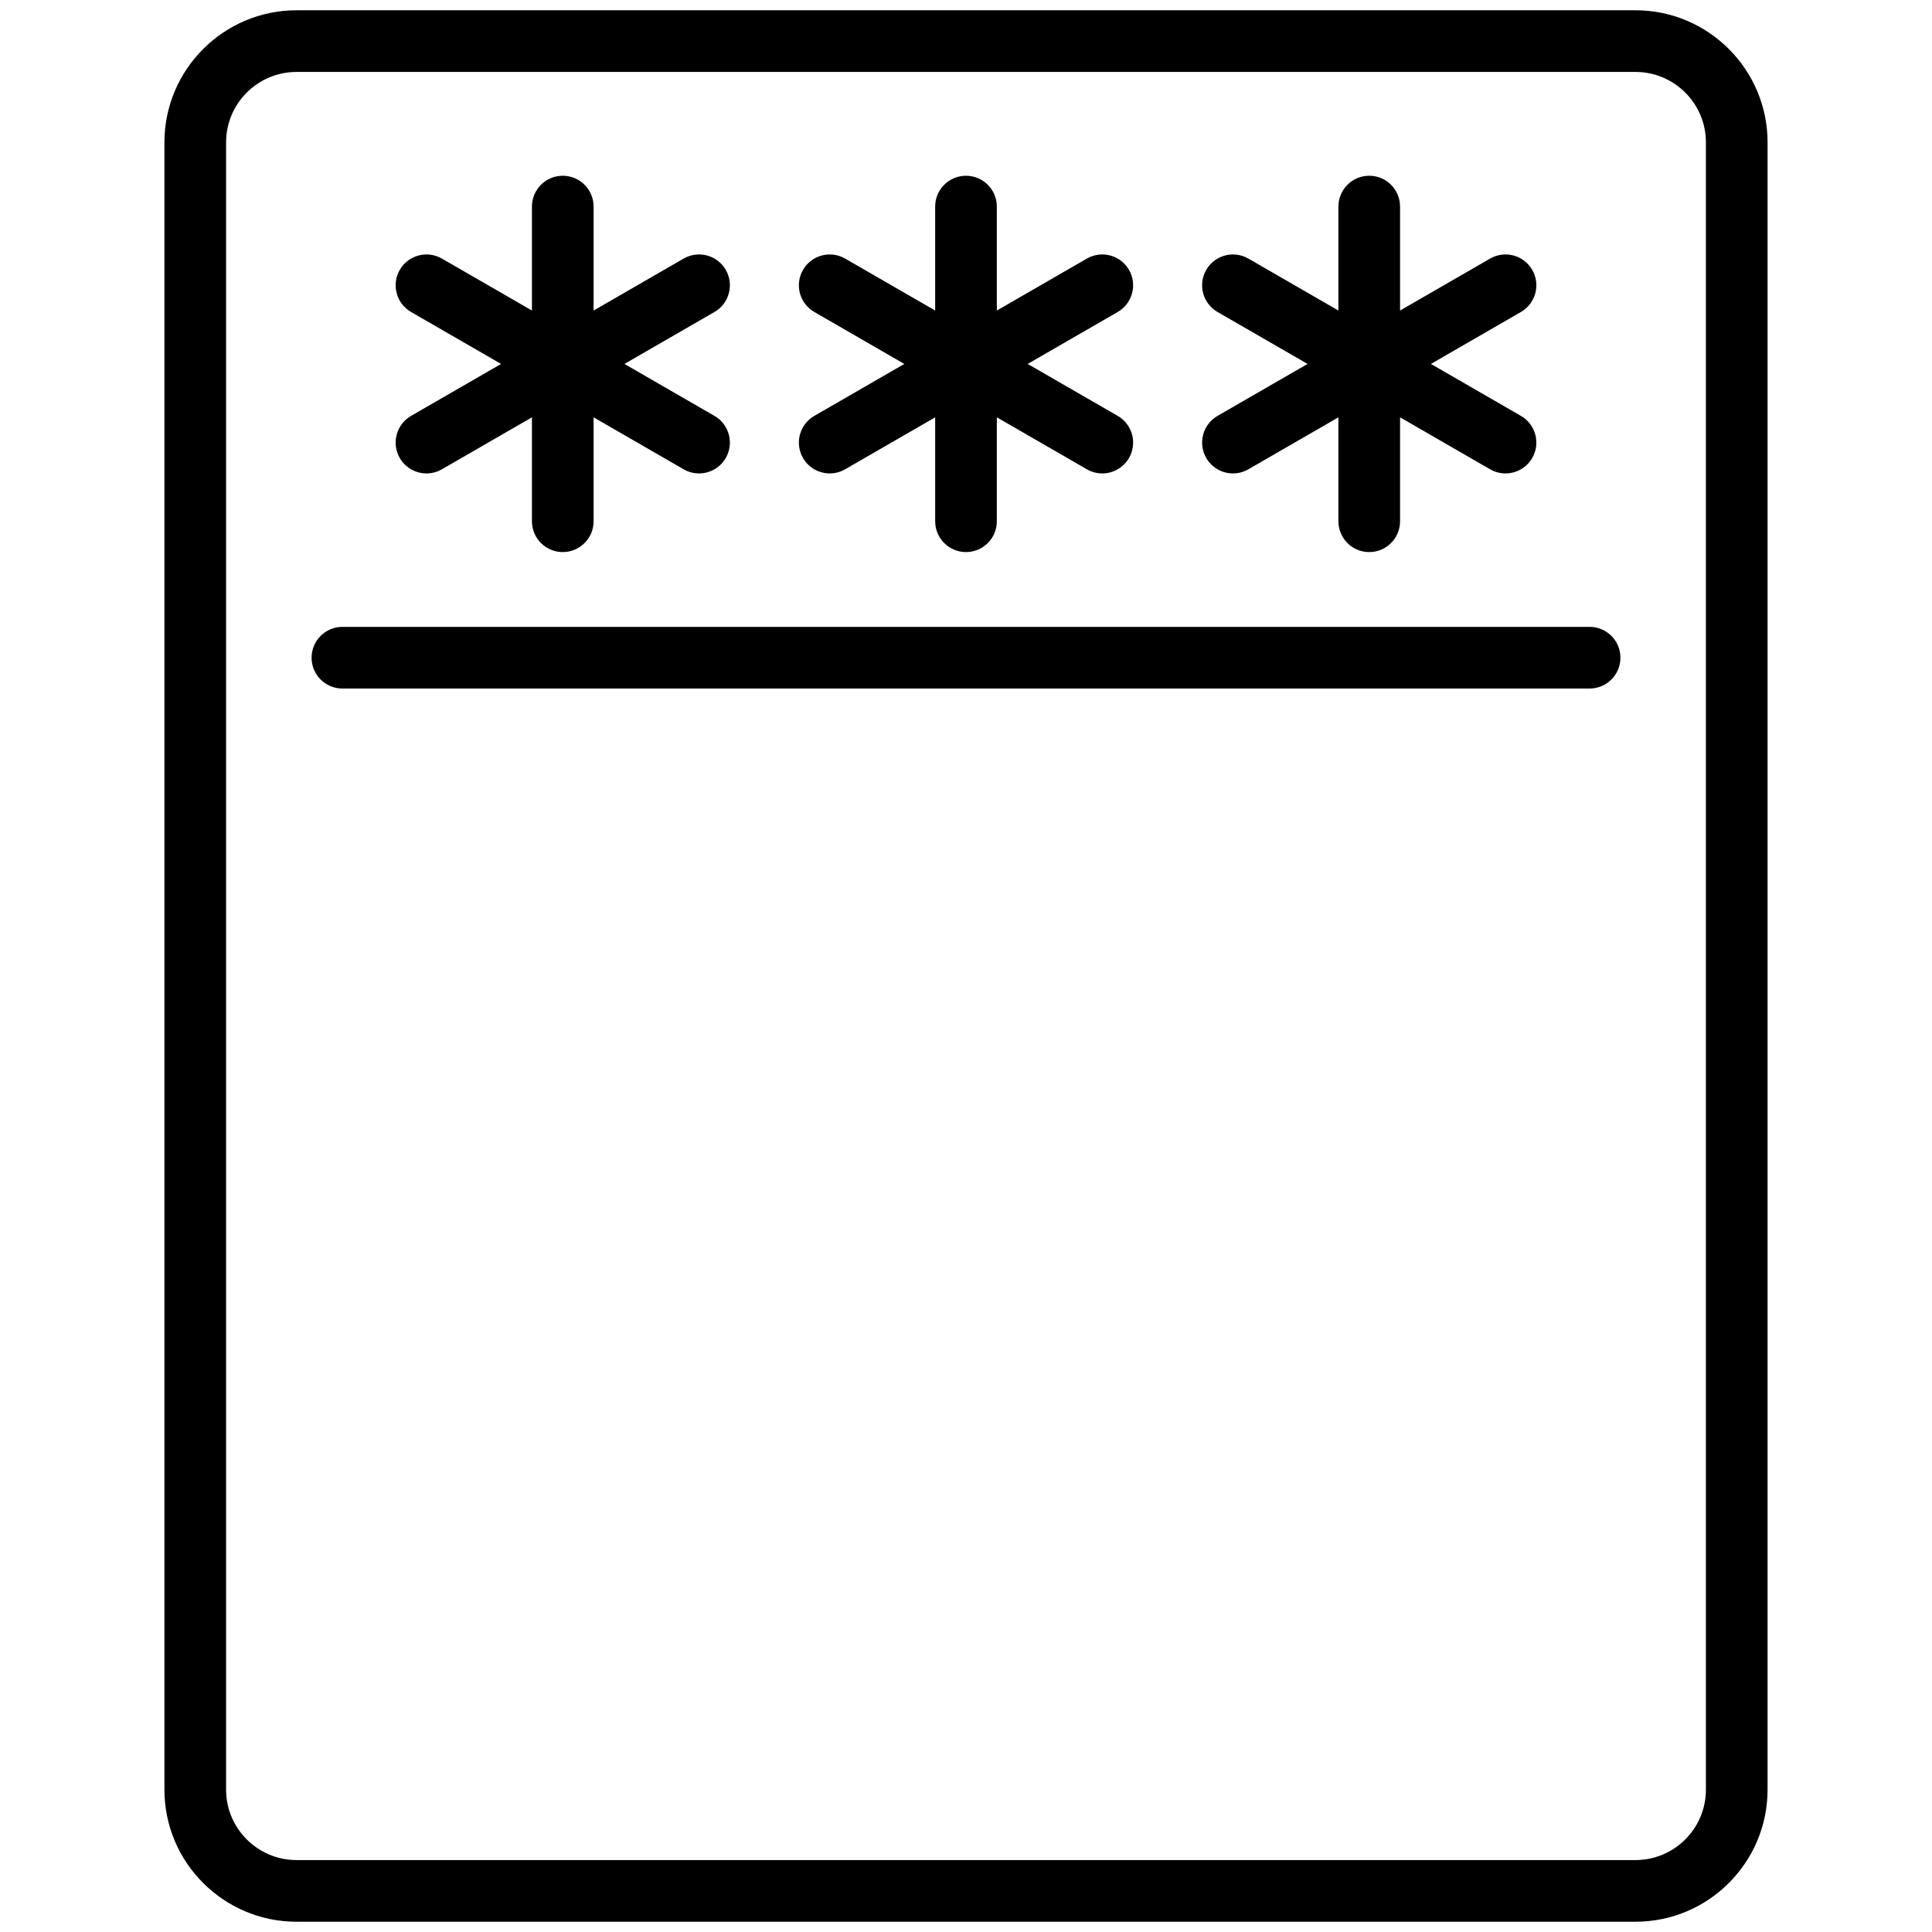
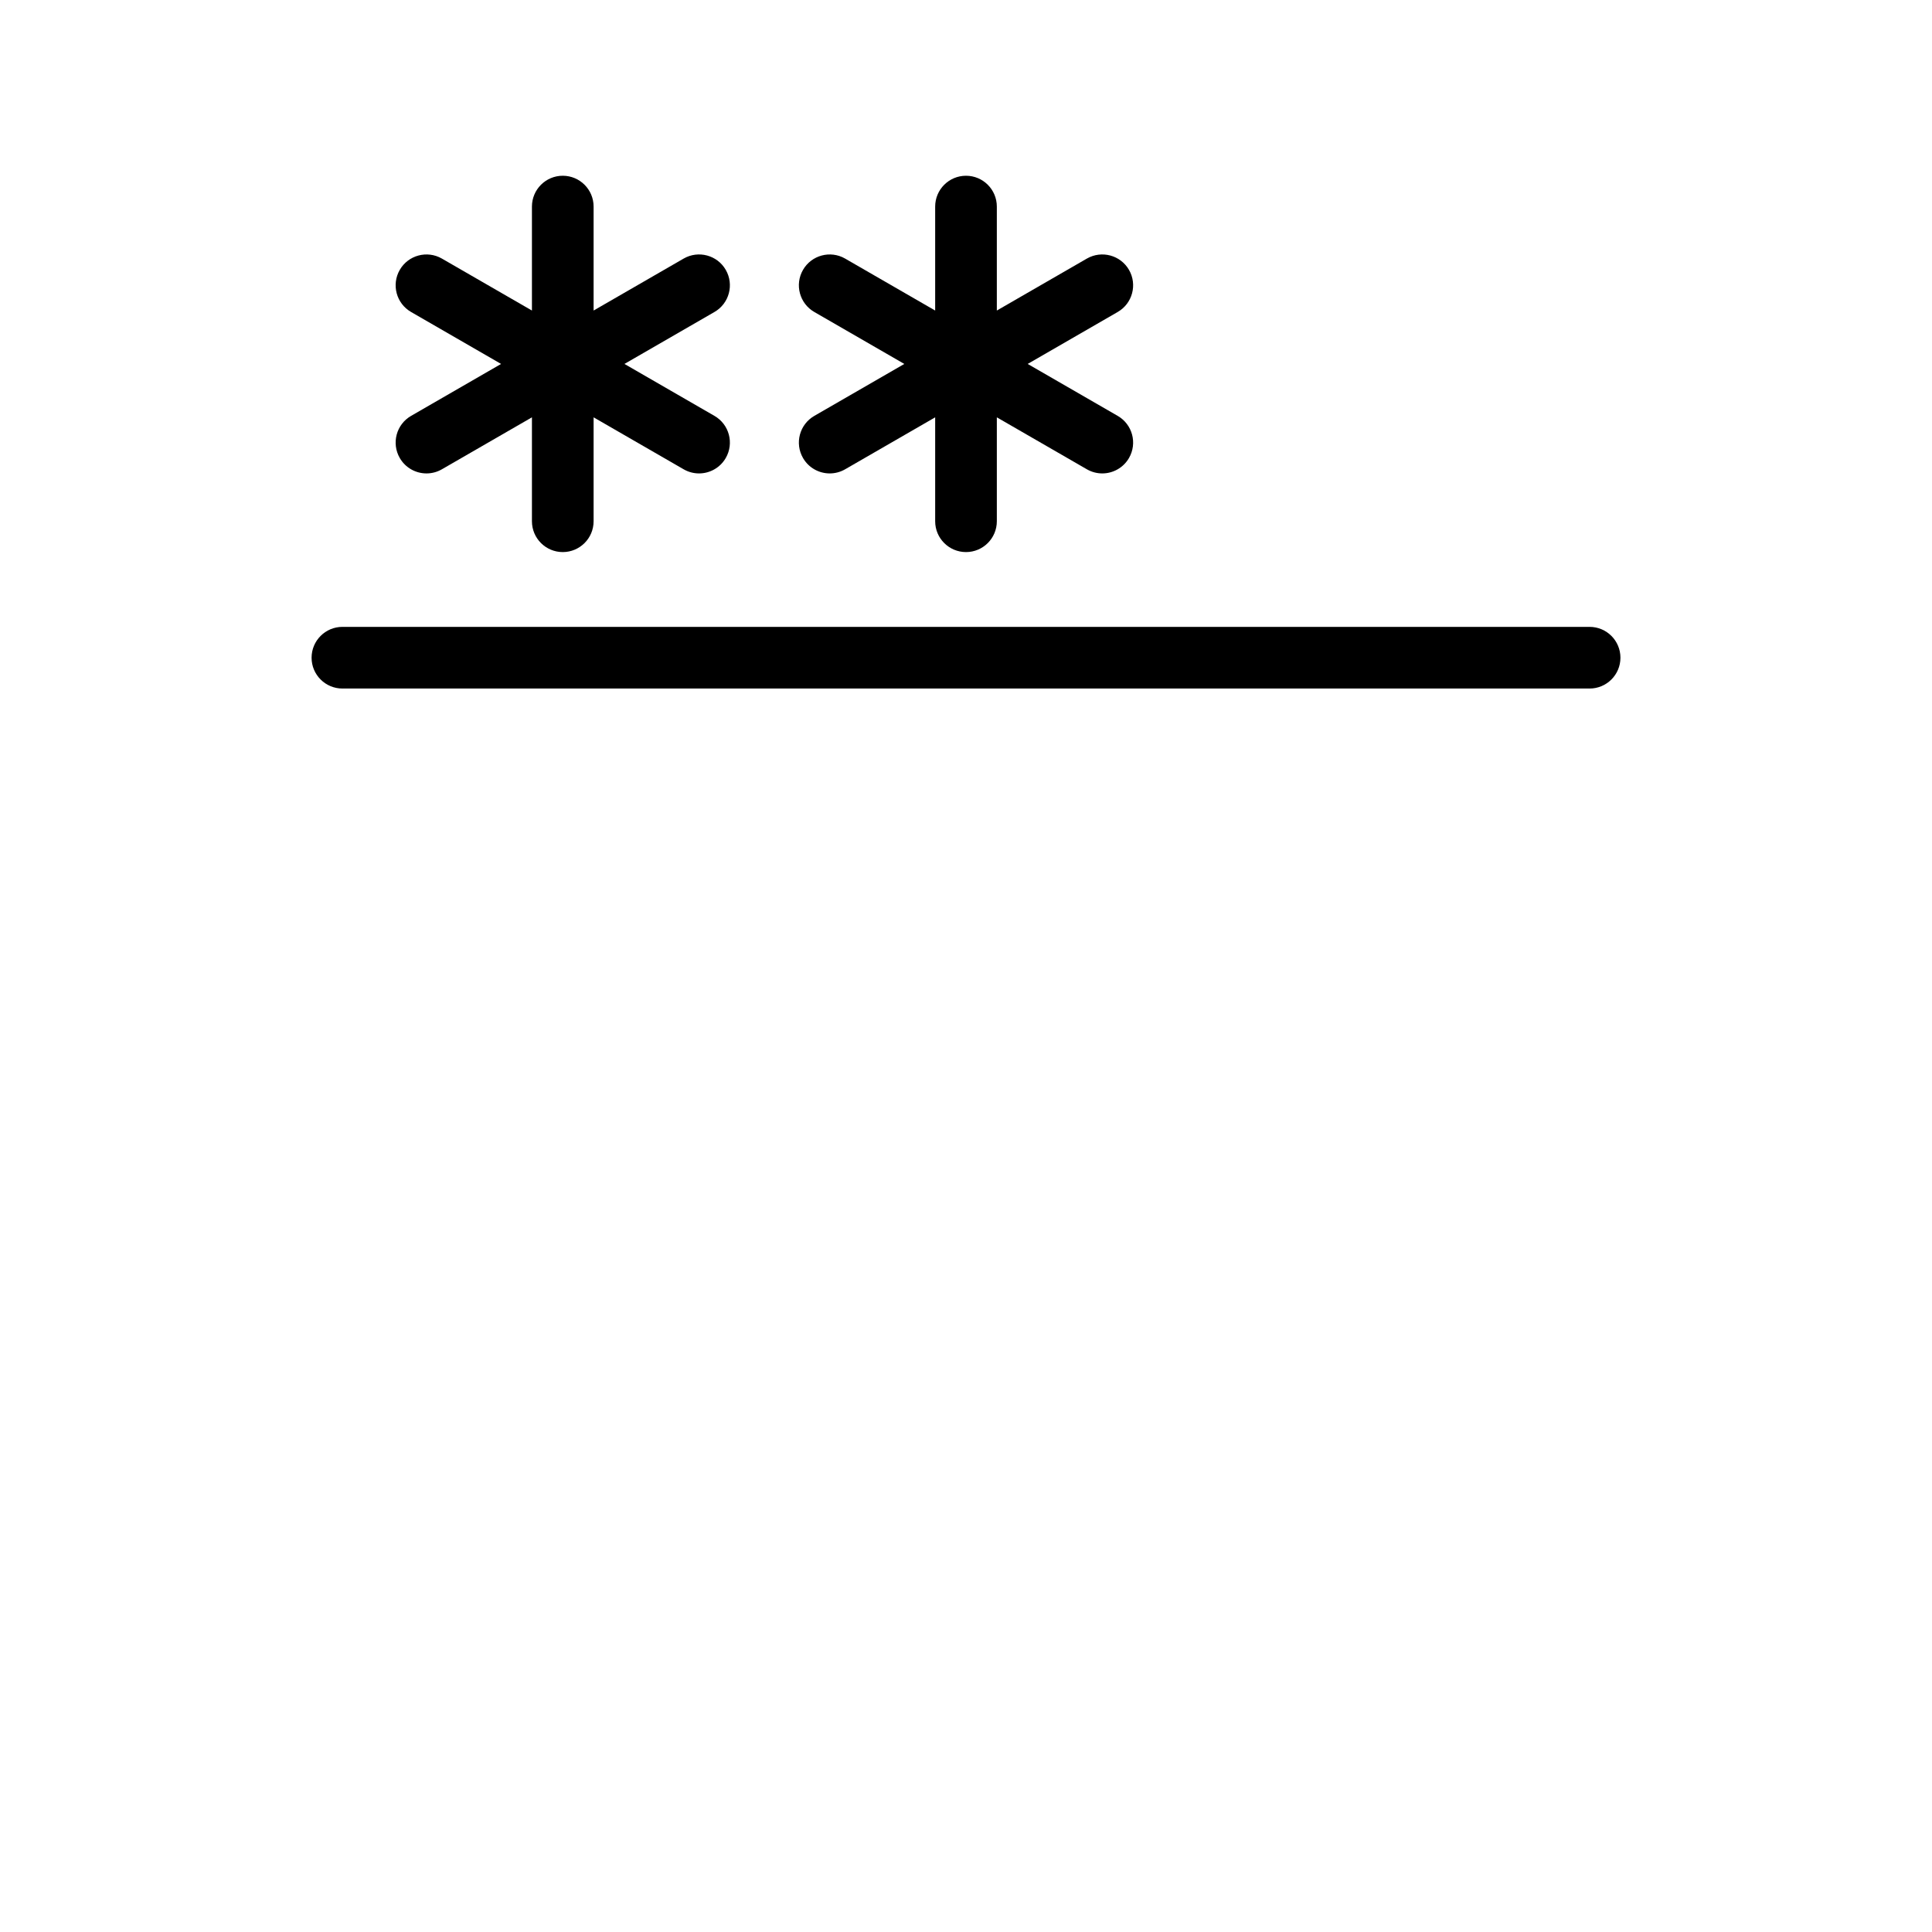
<svg xmlns="http://www.w3.org/2000/svg" version="1.1" id="Livello_1" x="0px" y="0px" width="94px" height="94px" viewBox="0 0 94 94" enable-background="new 0 0 94 94" xml:space="preserve">
  <g>
-     <path d="M58.689,22.284c0.277,0.481,0.782,0.75,1.3,0.75c0.255,0,0.513-0.065,0.749-0.201l4.381-2.528v5.056   c0,0.829,0.672,1.5,1.5,1.5s1.5-0.671,1.5-1.5v-5.056l4.381,2.528c0.236,0.136,0.494,0.201,0.749,0.201   c0.518,0,1.022-0.27,1.3-0.75c0.414-0.718,0.169-1.635-0.549-2.049l-4.38-2.528L74,15.179c0.718-0.414,0.963-1.332,0.549-2.049   s-1.332-0.962-2.049-0.549l-4.381,2.528v-5.058c0-0.829-0.672-1.5-1.5-1.5s-1.5,0.671-1.5,1.5v5.058l-4.381-2.528   c-0.716-0.413-1.635-0.168-2.049,0.549s-0.169,1.635,0.549,2.049l4.38,2.528l-4.38,2.528   C58.521,20.649,58.275,21.566,58.689,22.284z" />
    <path d="M39.07,22.284c0.277,0.481,0.782,0.75,1.3,0.75c0.255,0,0.513-0.065,0.749-0.201l4.381-2.528v5.056   c0,0.829,0.672,1.5,1.5,1.5s1.5-0.671,1.5-1.5v-5.056l4.381,2.528c0.236,0.136,0.494,0.201,0.749,0.201   c0.518,0,1.022-0.27,1.3-0.75c0.414-0.718,0.169-1.635-0.549-2.049l-4.38-2.528l4.38-2.528c0.718-0.414,0.963-1.332,0.549-2.049   s-1.332-0.962-2.049-0.549L48.5,15.109v-5.058c0-0.829-0.672-1.5-1.5-1.5s-1.5,0.671-1.5,1.5v5.058l-4.381-2.528   c-0.716-0.413-1.635-0.168-2.049,0.549s-0.169,1.635,0.549,2.049l4.38,2.528l-4.38,2.528C38.901,20.649,38.656,21.566,39.07,22.284   z" />
    <path d="M19.451,22.284c0.277,0.481,0.782,0.75,1.3,0.75c0.255,0,0.513-0.065,0.749-0.201l4.381-2.528v5.056   c0,0.829,0.672,1.5,1.5,1.5s1.5-0.671,1.5-1.5v-5.056l4.381,2.528c0.236,0.136,0.494,0.201,0.749,0.201   c0.518,0,1.022-0.27,1.3-0.75c0.414-0.718,0.169-1.635-0.549-2.049l-4.38-2.528l4.38-2.528c0.718-0.414,0.963-1.332,0.549-2.049   c-0.413-0.718-1.333-0.962-2.049-0.549l-4.381,2.528v-5.058c0-0.829-0.672-1.5-1.5-1.5s-1.5,0.671-1.5,1.5v5.058L21.5,12.581   c-0.716-0.413-1.636-0.168-2.049,0.549c-0.414,0.718-0.169,1.635,0.549,2.049l4.38,2.528L20,20.235   C19.282,20.649,19.037,21.566,19.451,22.284z" />
    <path d="M77.341,30.5H16.66c-0.828,0-1.5,0.671-1.5,1.5s0.672,1.5,1.5,1.5h60.681c0.828,0,1.5-0.671,1.5-1.5   S78.169,30.5,77.341,30.5z" />
-     <path d="M79.574,0.5H14.428C10.884,0.5,8,3.383,8,6.927v80.148c0,3.543,2.884,6.425,6.428,6.425h65.146   c3.543,0,6.426-2.882,6.426-6.425V6.927C86,3.383,83.117,0.5,79.574,0.5z M83,87.075c0,1.889-1.537,3.425-3.426,3.425H14.428   c-1.89,0-3.428-1.536-3.428-3.425V6.927c0-1.89,1.538-3.427,3.428-3.427h65.146C81.463,3.5,83,5.037,83,6.927V87.075z" />
  </g>
</svg>